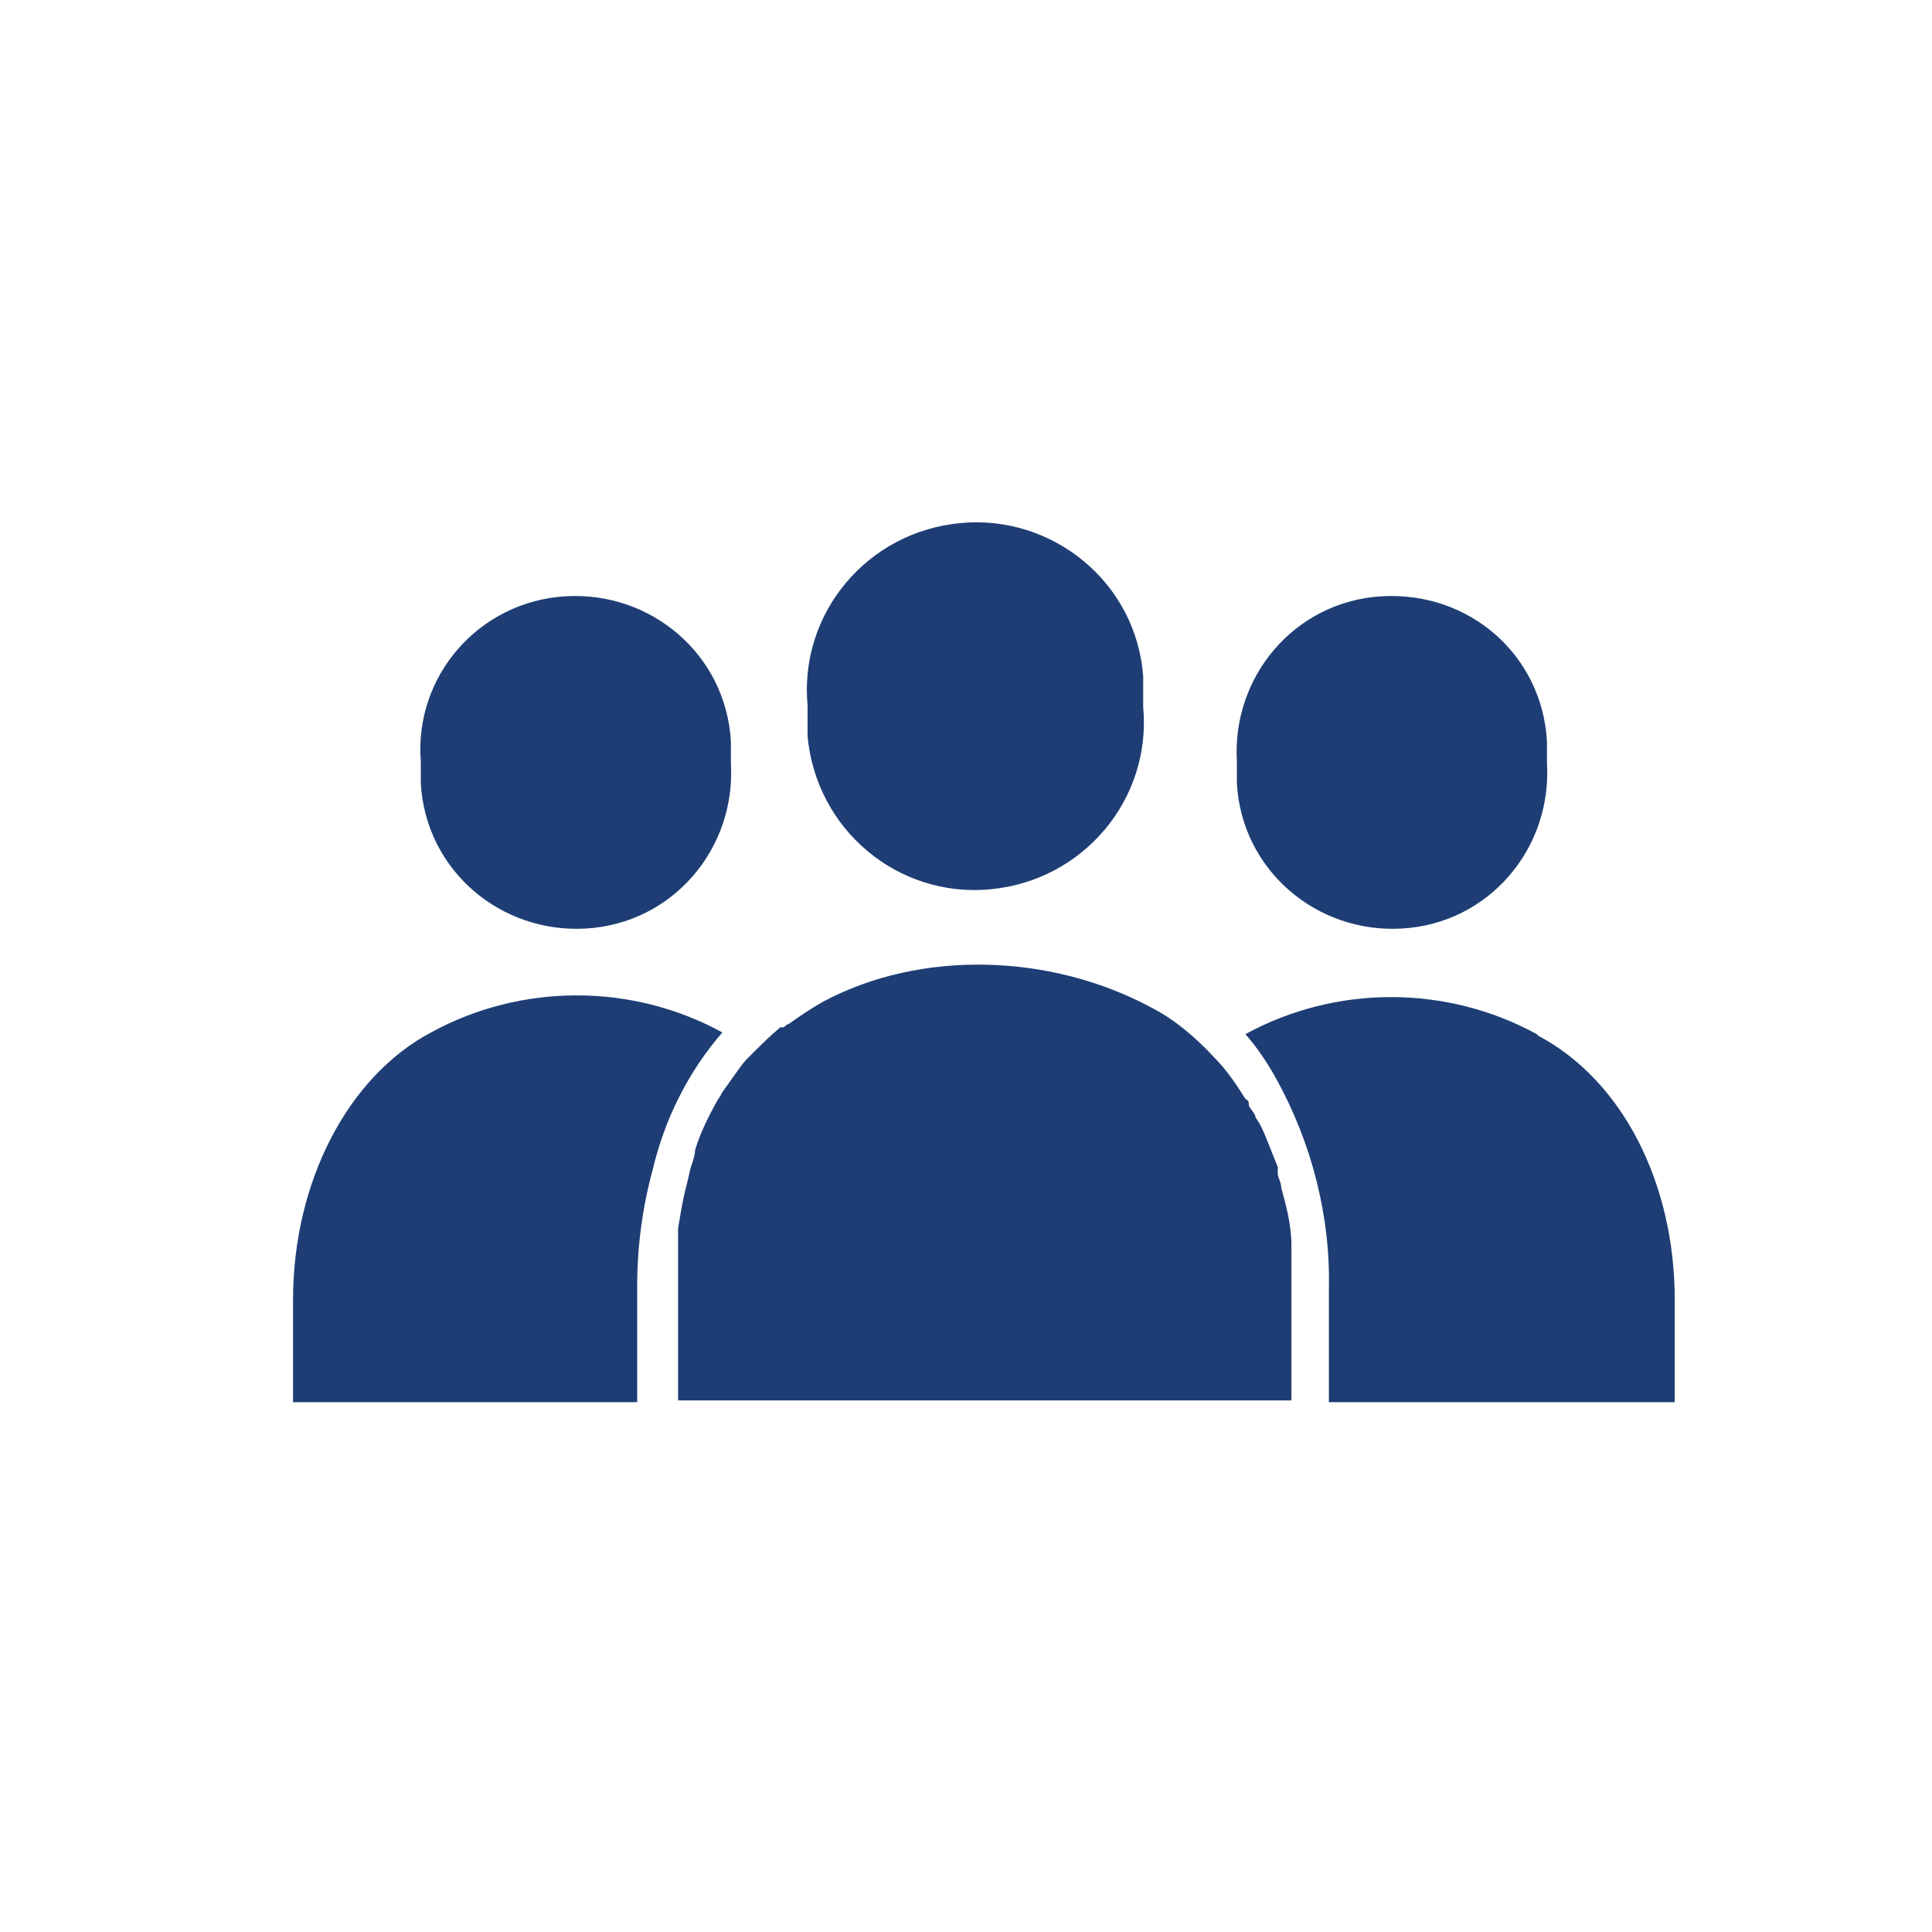
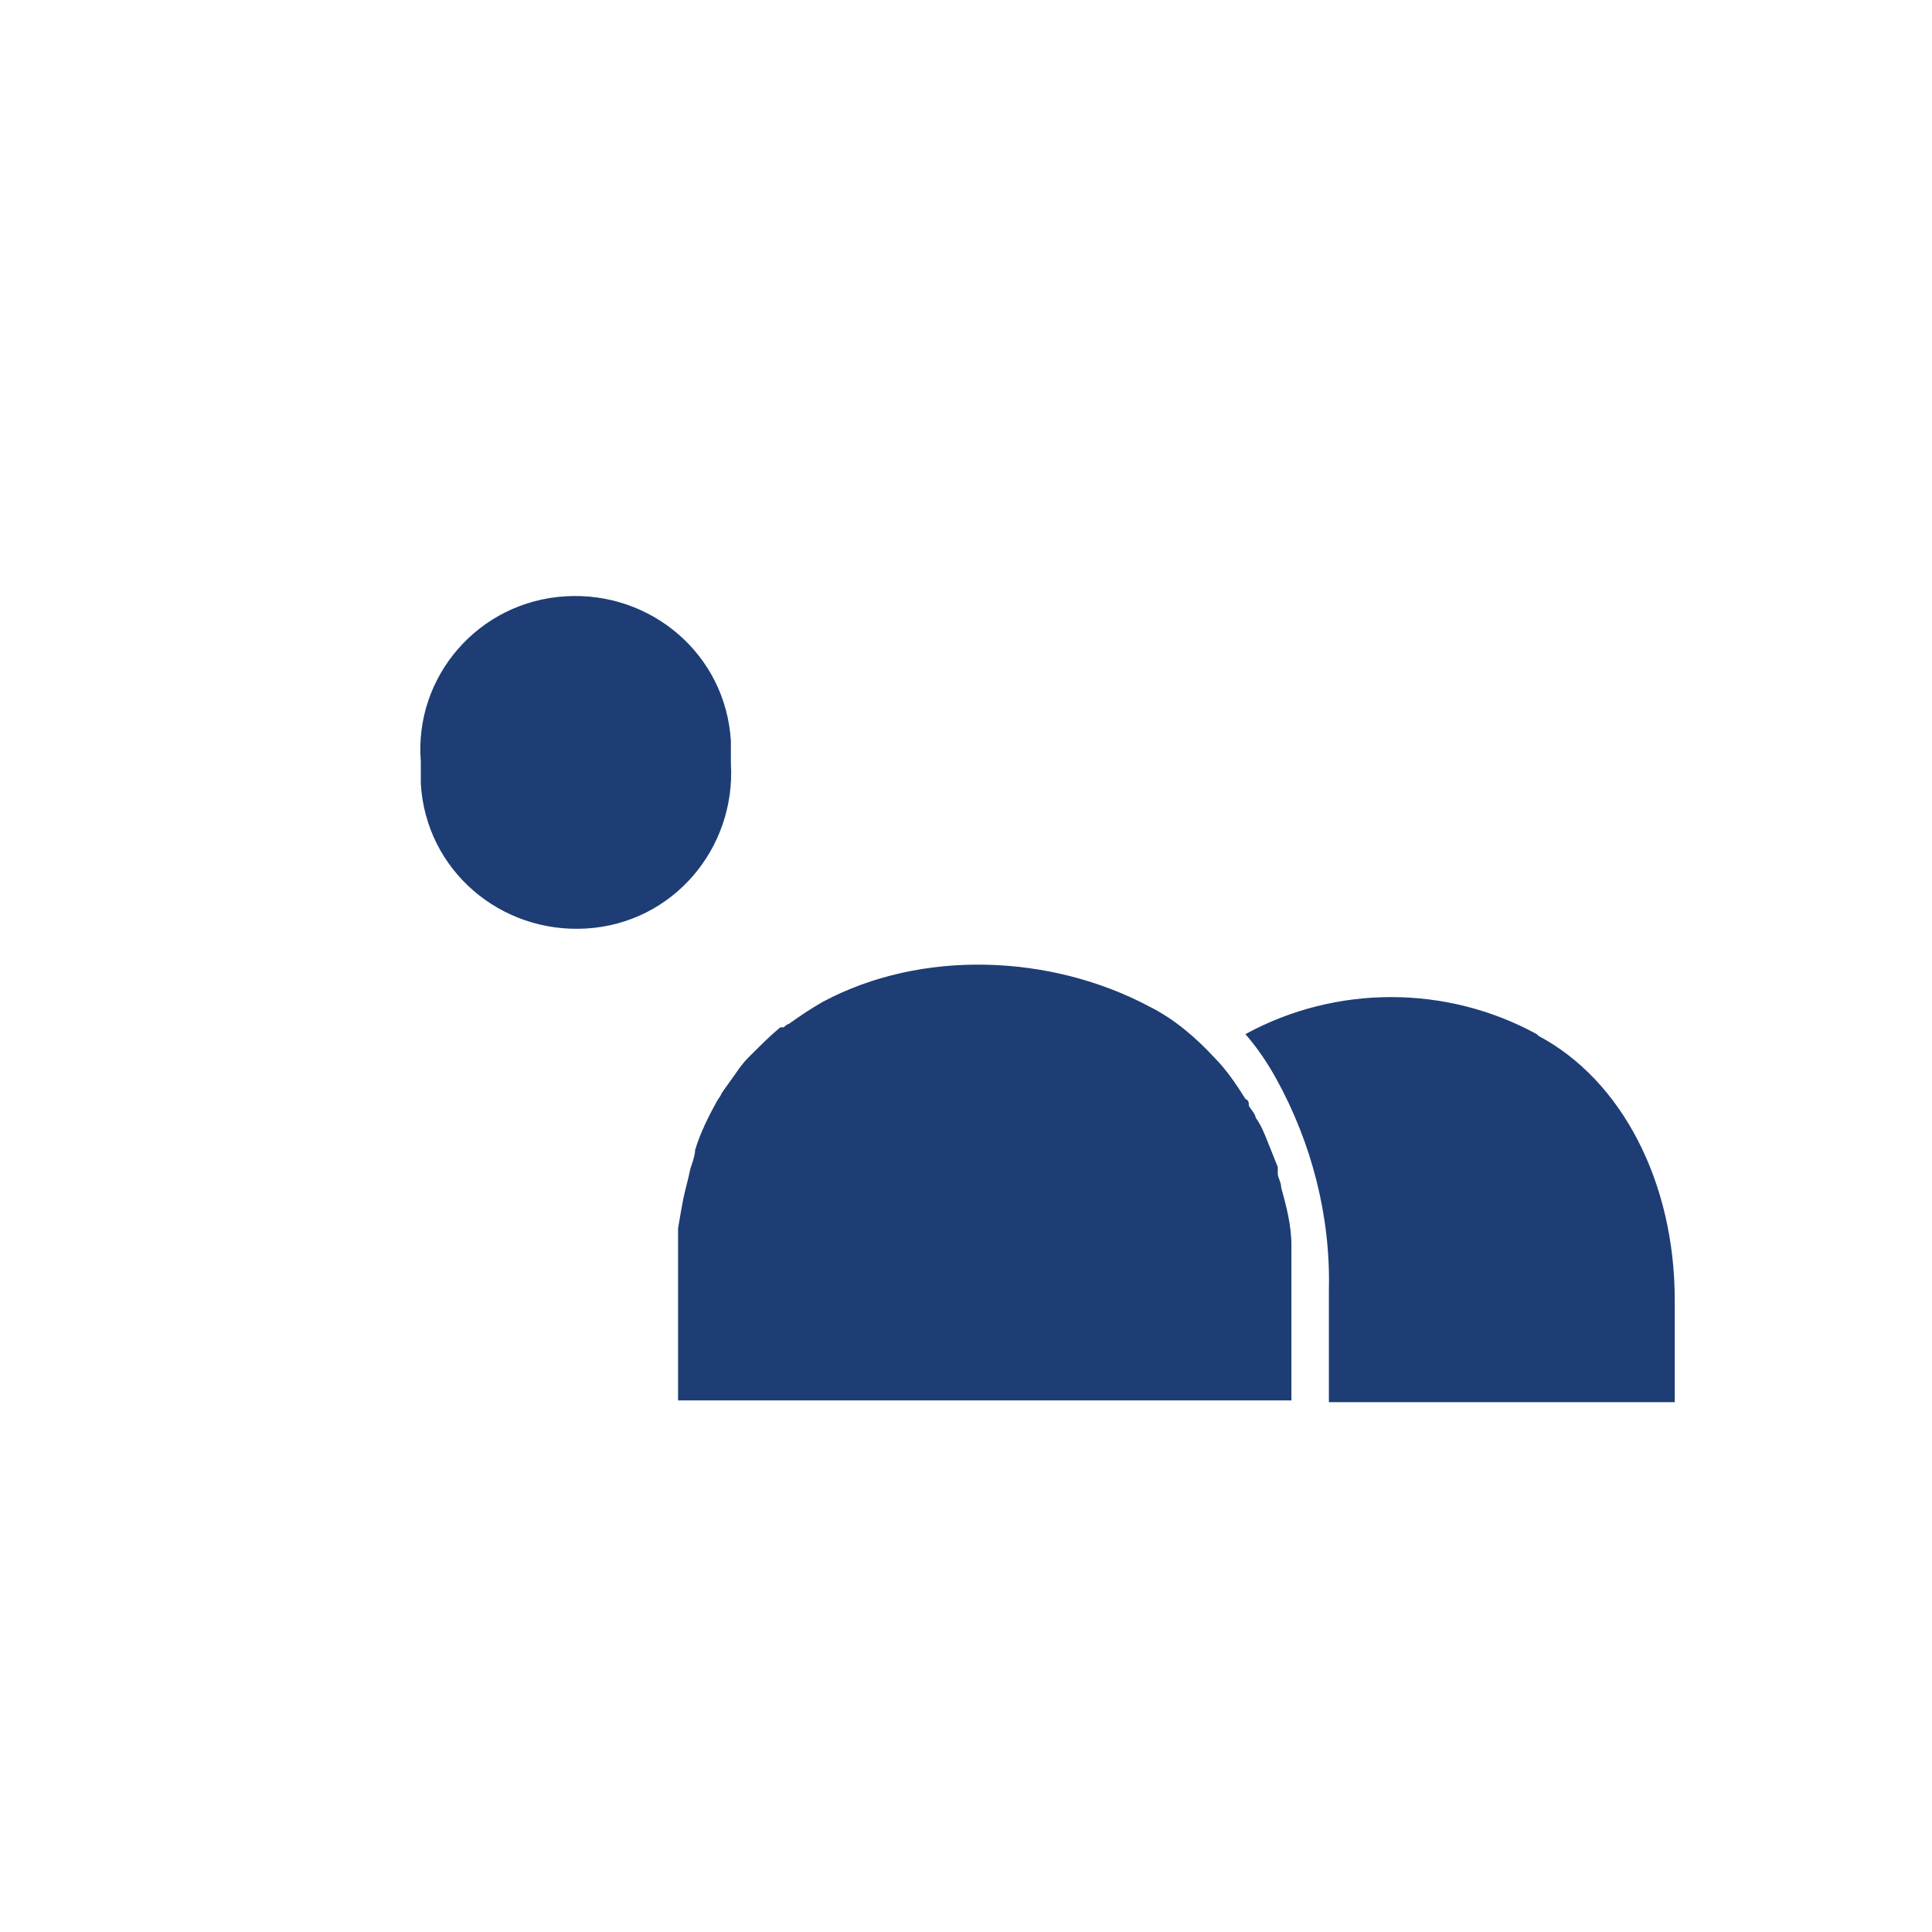
<svg xmlns="http://www.w3.org/2000/svg" id="Laag_1" version="1.1" viewBox="0 0 113.4 113.4">
  <defs>
    <style> .st0 { fill: #1d3d74; } </style>
  </defs>
-   <path class="st0" d="M67.1,41.5c.5,5.4-3.5,10.2-9,10.7-5.4.5-10.2-3.5-10.7-9v-1.8c-.5-5.4,3.5-10.2,9-10.7,5.4-.5,10.3,3.5,10.7,9v1.8" />
-   <path class="st0" d="M90.8,44.8c.3,5-3.4,9.4-8.5,9.7-5,.3-9.4-3.4-9.7-8.5v-1.3c-.3-5,3.4-9.4,8.5-9.7s9.4,3.4,9.7,8.5v1.3" />
  <path class="st0" d="M42.9,44.8c.3,5-3.4,9.4-8.5,9.7-5,.3-9.4-3.4-9.7-8.5v-1.3c-.4-5,3.4-9.4,8.5-9.7,5-.3,9.4,3.4,9.7,8.5v1.3" />
-   <path class="st0" d="M40.4,68.5h0Z" />
  <path class="st0" d="M40.4,68.4h0" />
  <path class="st0" d="M45.8,60.3c-.6.5-1.1,1-1.6,1.5h0l-.3.3c-.4.4-.7.9-1,1.3-.2.3-.6.8-.6.9l-.2.3c-.5.9-1,1.9-1.3,2.9,0,.4-.3,1.1-.3,1.2-.1.5-.3,1.2-.4,1.7s-.2,1.1-.3,1.7c0,.4,0,.4,0,.8h0v.2-.2h0v9.3h36v-9.1h0v.2-.2h0c0-1.2-.3-2.3-.6-3.4,0-.3-.2-.6-.2-.8s0-.3,0-.4c0,.4,0,0,0,0-.2-.5-.4-1-.6-1.5s-.4-1-.7-1.4c0-.2-.3-.5-.4-.7h0c0-.2,0-.3-.2-.4-.5-.8-1.1-1.7-1.8-2.4h0c-1.1-1.2-2.4-2.3-3.8-3-5.8-3.1-13.4-3.4-19.2-.3-.7.4-1.3.8-2,1.3,0,0-.1,0-.3.2" />
-   <path class="st0" d="M37.4,82.3v-6.8c0-2.3.3-4.6.9-6.8.7-3,2.1-5.8,4.1-8.1-5.3-2.9-11.8-2.9-17.1,0-4.9,2.6-8.1,8.8-8.1,15.7v6h20.3" />
  <path class="st0" d="M90.2,60.7c-5.3-2.9-11.8-2.9-17.1,0,.7.8,1.3,1.7,1.8,2.6,2.1,3.8,3.2,8.1,3.1,12.4v6.6h20.3v-6c0-6.9-3.1-12.9-8-15.5h0Z" />
</svg>